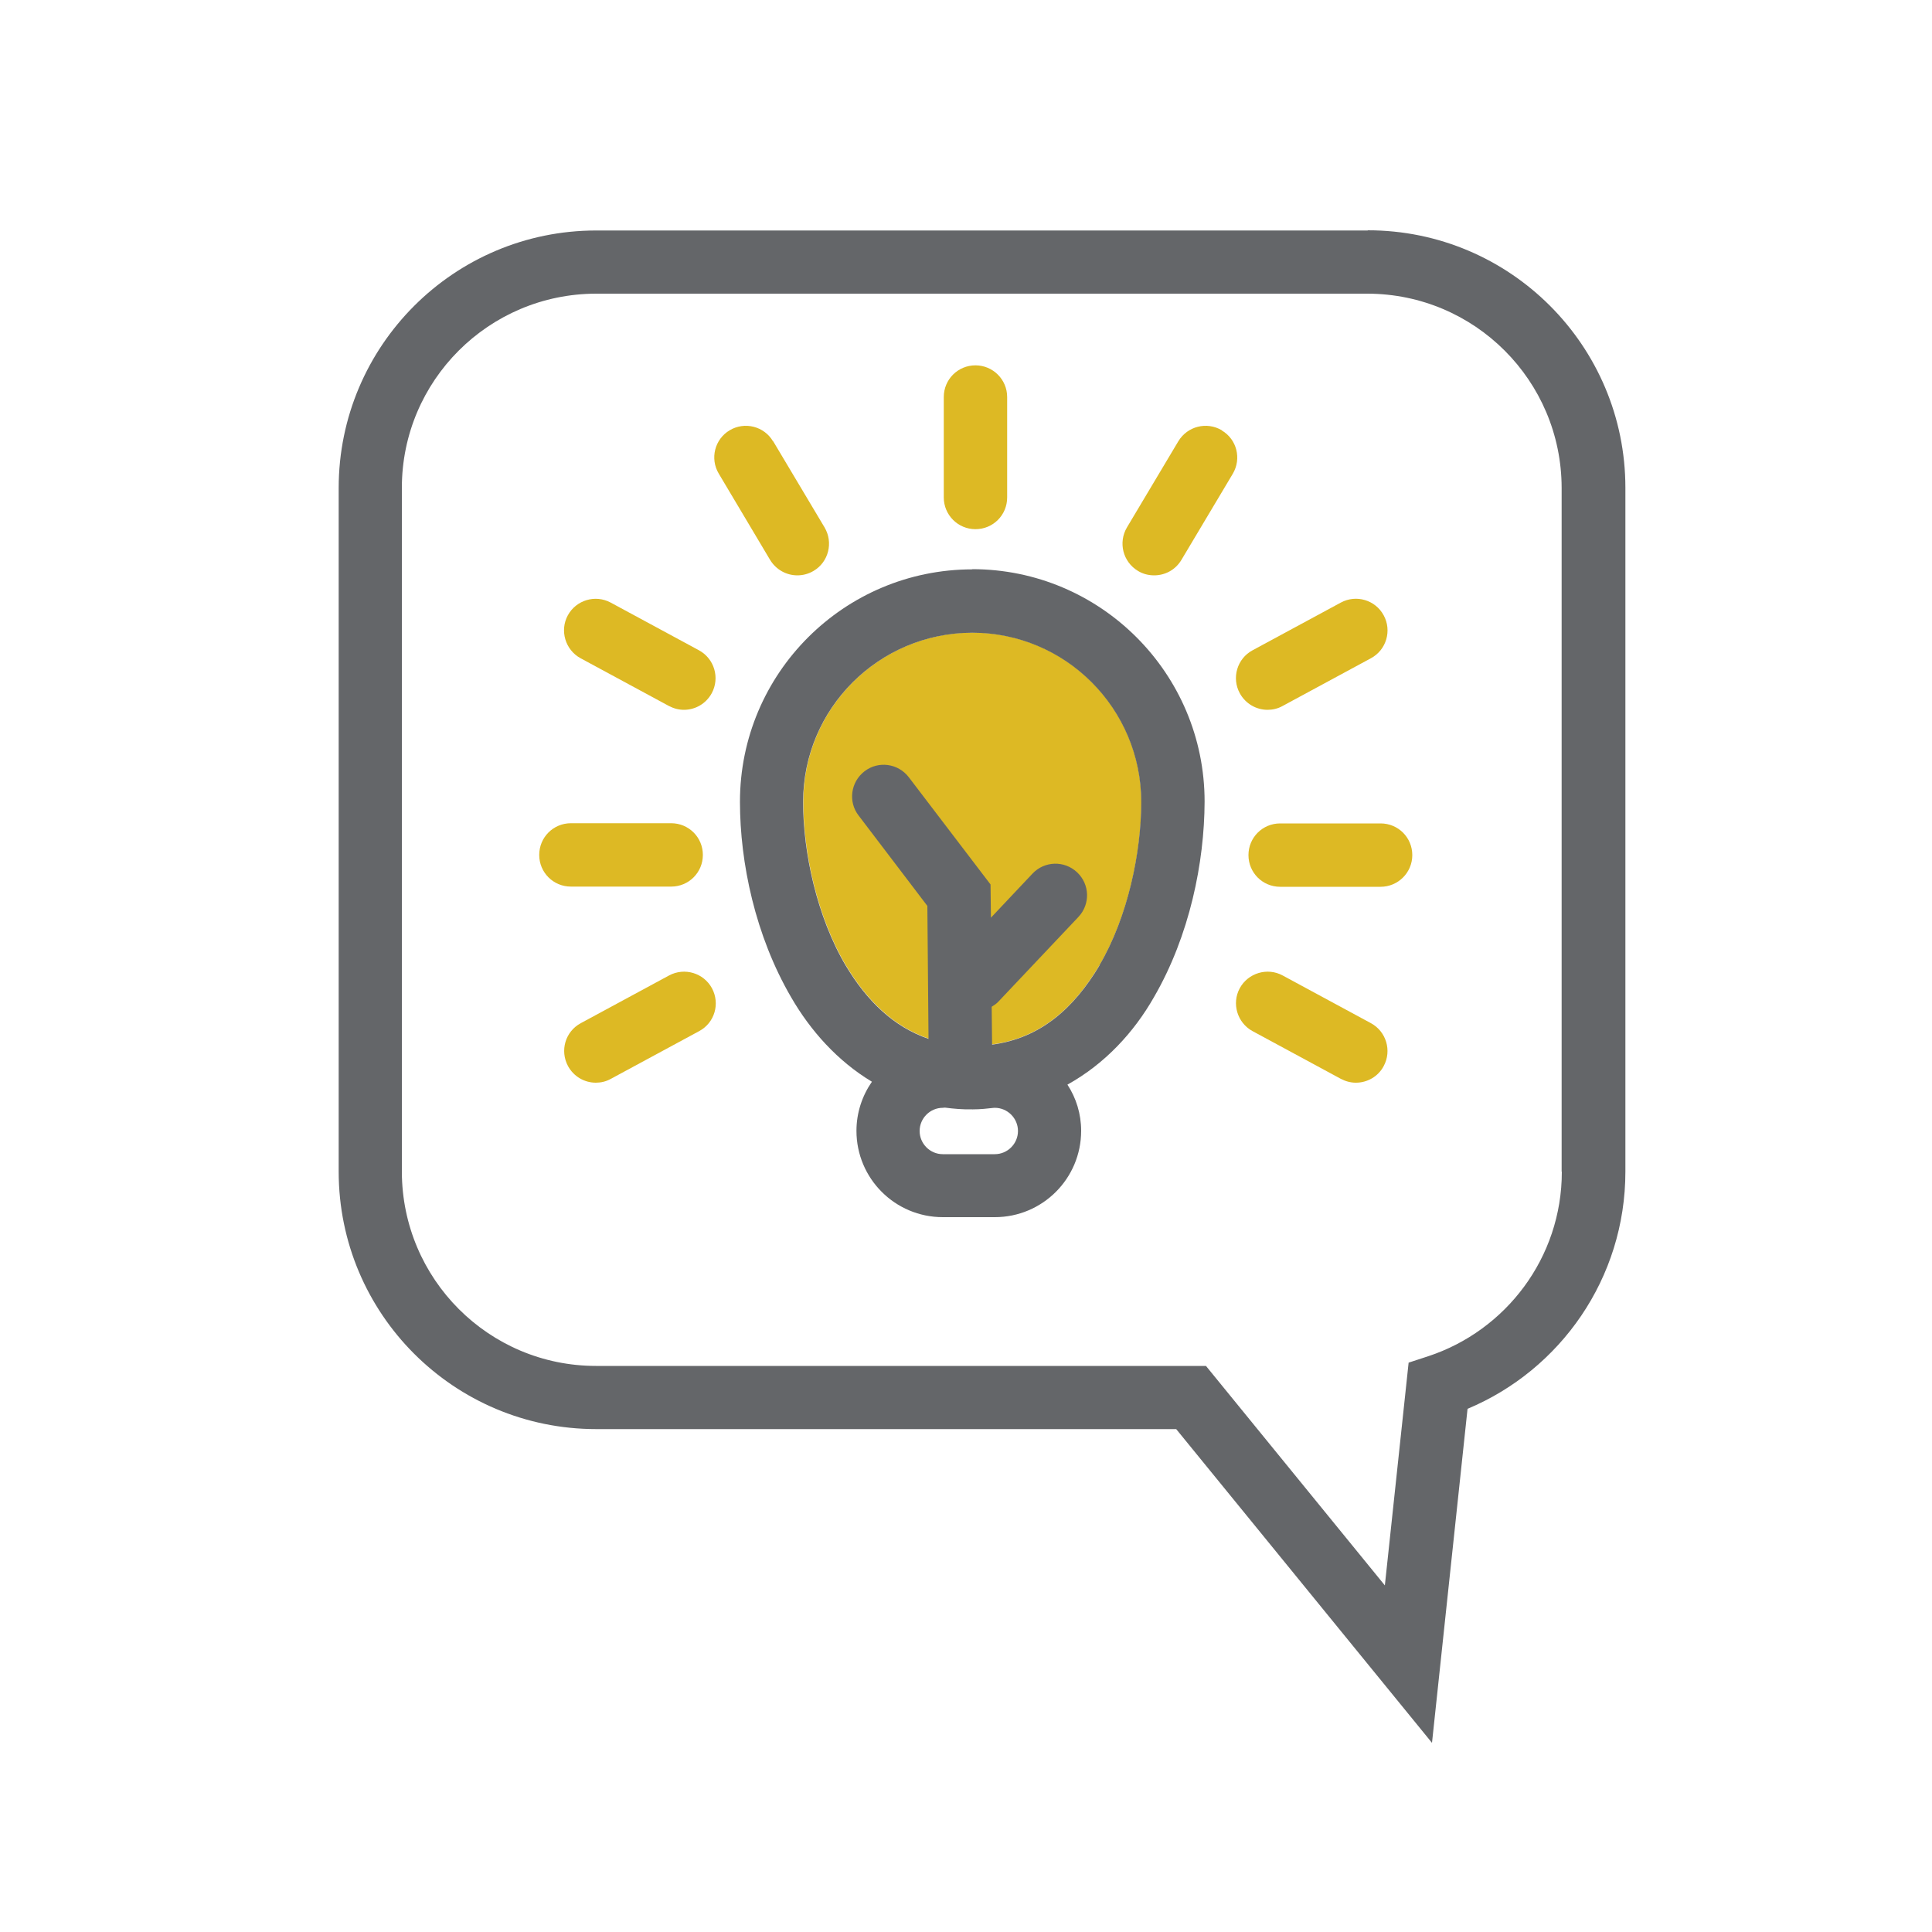
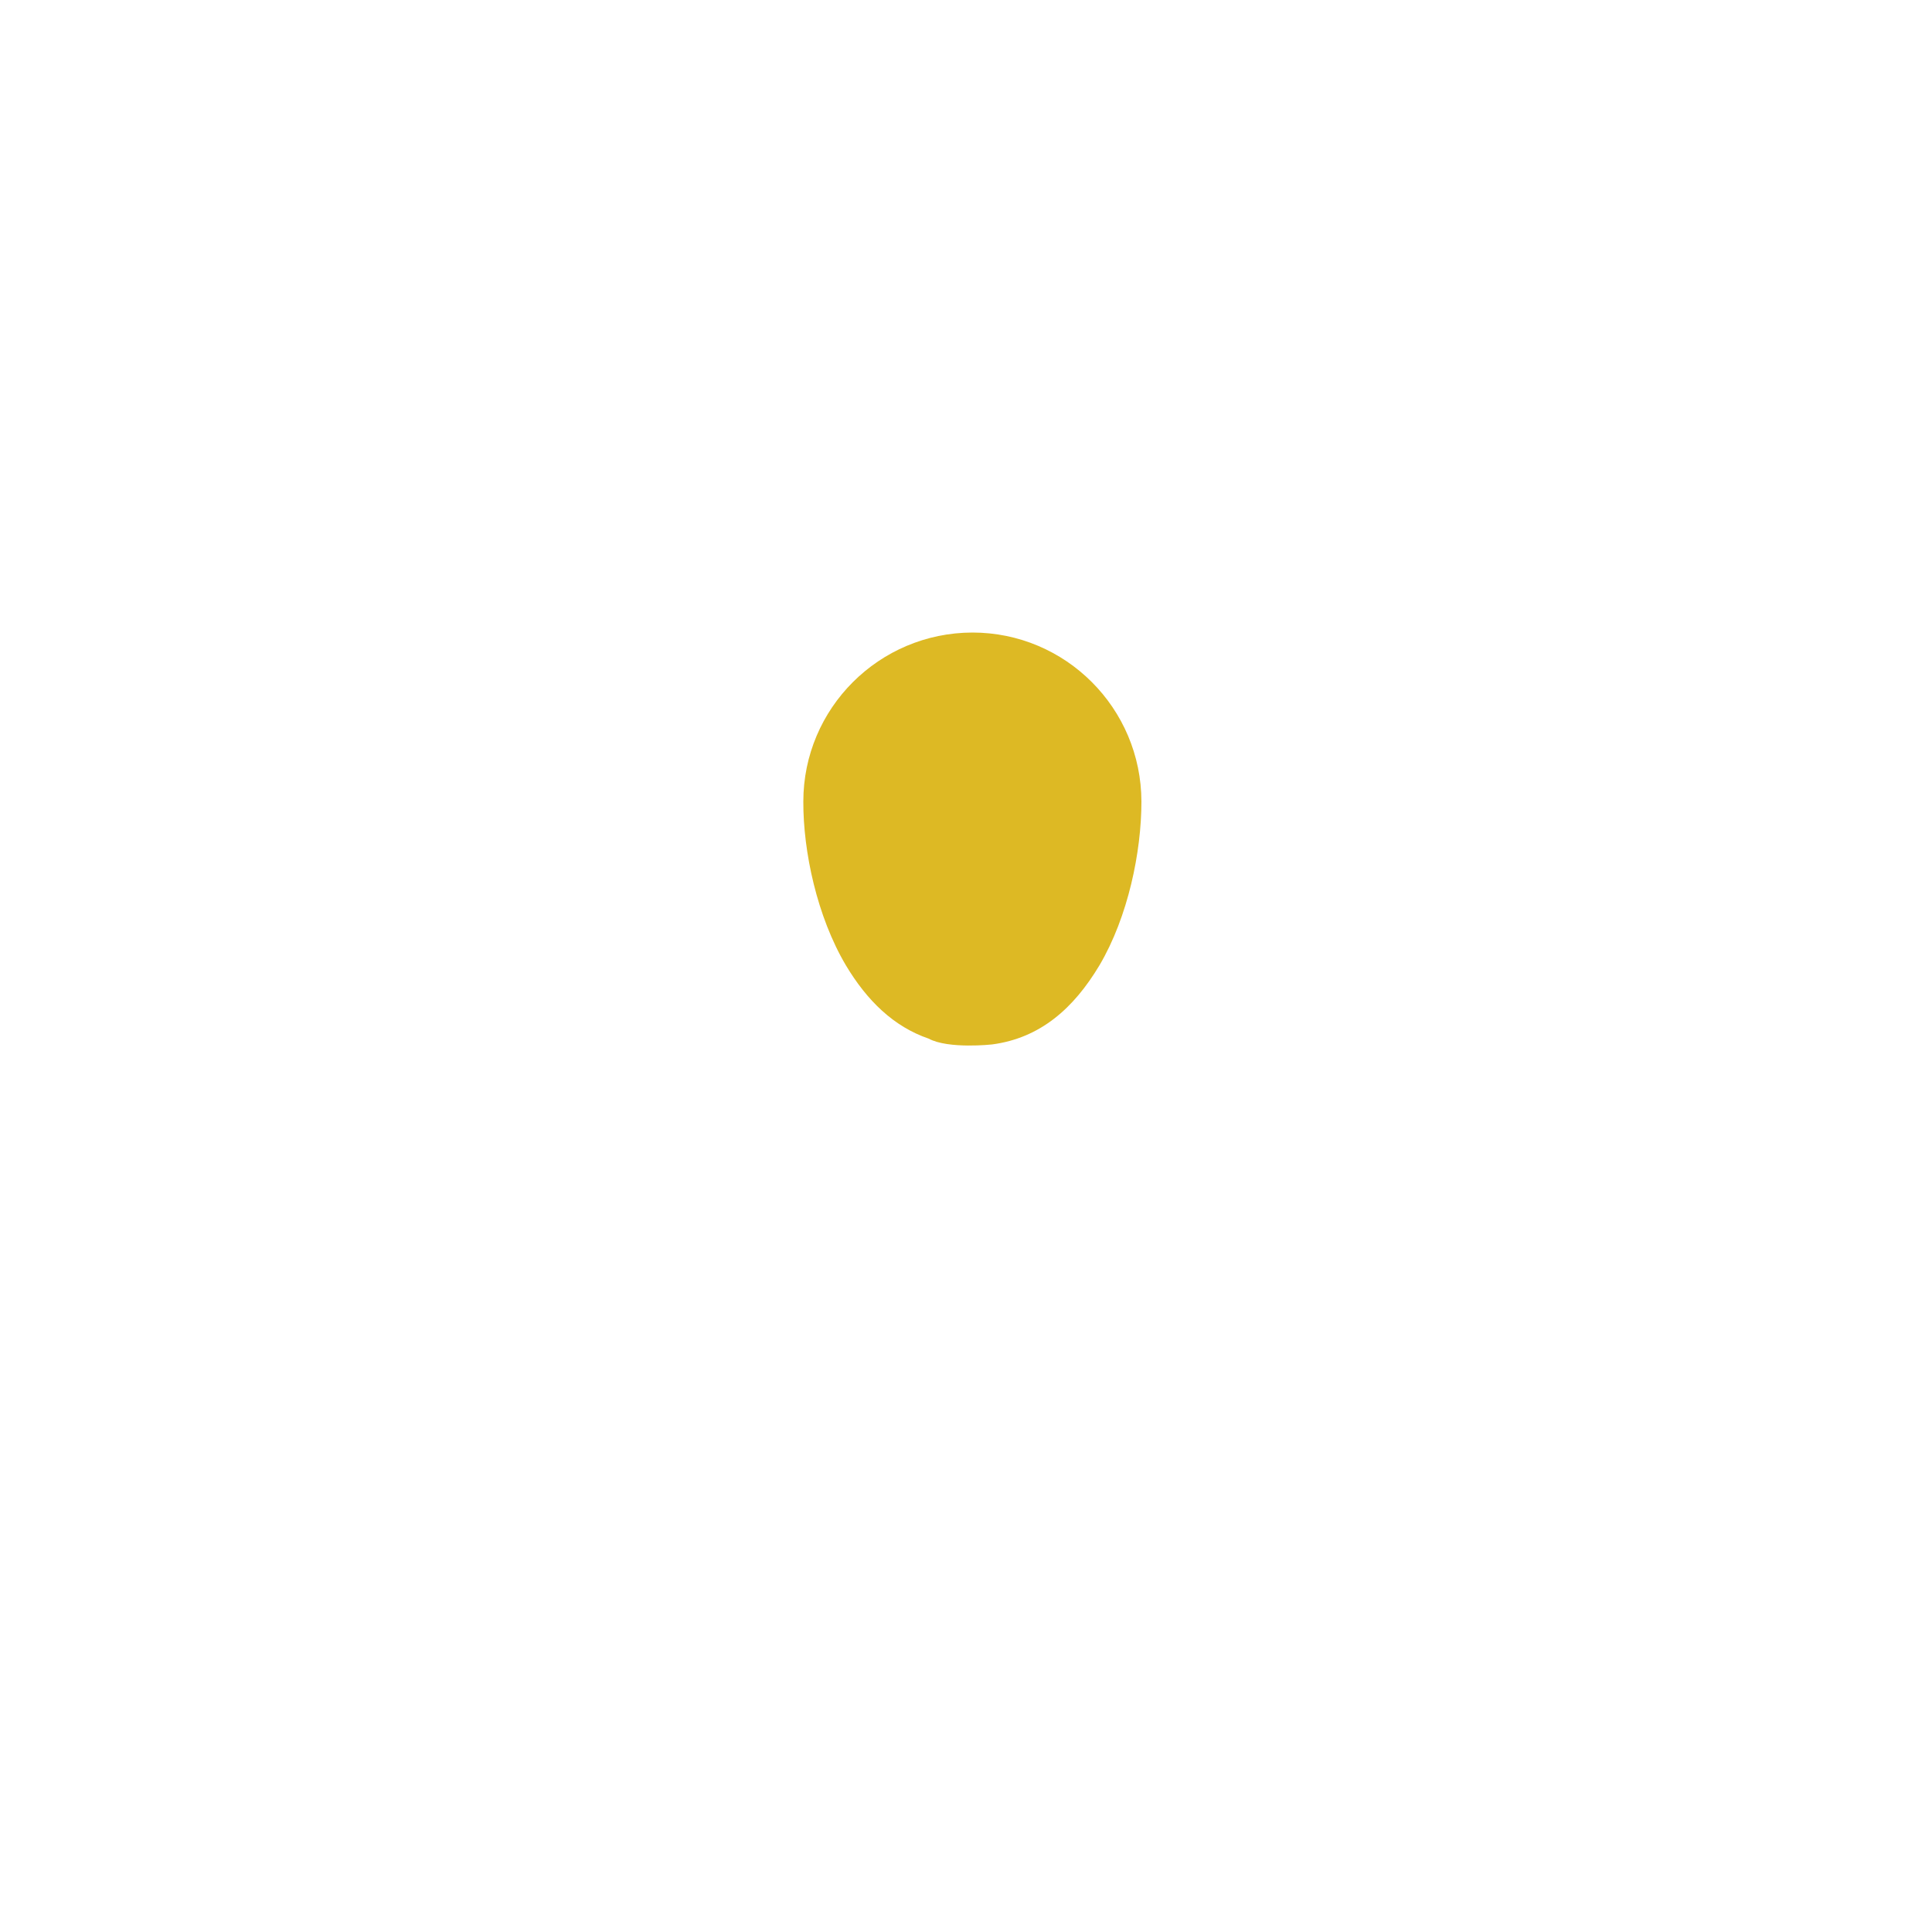
<svg xmlns="http://www.w3.org/2000/svg" id="Layer_1" viewBox="0 0 100 100">
  <defs>
    <style>.cls-1{fill:#ddb924;}.cls-2{fill:#646669;}</style>
  </defs>
  <path class="cls-1" d="M48.07,53.76c-1.81-.62-3.19-1.96-4.29-3.8-1.49-2.52-2.21-5.88-2.2-8.47,0-4.83,3.92-8.74,8.75-8.75,4.83,0,8.74,3.92,8.75,8.75,0,2.6-.69,5.96-2.17,8.47-1.34,2.24-3.07,3.77-5.56,4.1,0,0-2.26,.25-3.28-.3Z" />
-   <path class="cls-1" d="M50.49,18.91c-.91,0-1.64,.73-1.64,1.64v5.2c0,.9,.73,1.64,1.64,1.64s1.64-.73,1.64-1.64v-5.2c0-.91-.74-1.64-1.64-1.64Zm-15.75,26.98c.91,0,1.64-.73,1.64-1.64s-.73-1.64-1.64-1.64h-5.19c-.91,0-1.64,.73-1.64,1.64s.73,1.64,1.64,1.64h5.19Zm5.27-23.05c-.46-.78-1.47-1.03-2.24-.57-.78,.46-1.03,1.47-.57,2.24l2.66,4.47c.31,.51,.85,.8,1.41,.8,.28,0,.57-.07,.84-.23,.78-.46,1.03-1.47,.57-2.25l-2.66-4.46Zm-3.83,10.82l-4.57-2.47c-.8-.43-1.79-.13-2.22,.66-.43,.79-.13,1.79,.66,2.22l4.57,2.47c.25,.13,.51,.2,.78,.2,.58,0,1.14-.31,1.44-.86,.43-.8,.13-1.79-.66-2.22Zm35.28,8.96h-5.2c-.91,0-1.64,.73-1.64,1.64s.73,1.64,1.64,1.64h5.2c.9,0,1.64-.73,1.64-1.64s-.73-1.64-1.64-1.64Zm-8.22-20.35c-.78-.46-1.78-.21-2.25,.57l-2.66,4.46c-.46,.78-.21,1.78,.57,2.25,.26,.16,.55,.23,.84,.23,.56,0,1.1-.28,1.41-.8l2.66-4.46c.46-.78,.21-1.78-.57-2.24Zm.93,13.61c.3,.55,.86,.86,1.44,.86,.26,0,.53-.06,.78-.2l4.57-2.47c.8-.43,1.09-1.43,.66-2.22-.43-.8-1.43-1.09-2.22-.66l-4.57,2.47c-.8,.43-1.09,1.43-.66,2.22Zm-29.54,14.61l-4.57,2.47c-.8,.43-1.09,1.42-.66,2.22,.3,.55,.86,.86,1.44,.86,.26,0,.53-.06,.78-.2l4.57-2.47c.8-.43,1.09-1.42,.66-2.22-.43-.79-1.42-1.09-2.22-.66Zm36.33,2.47l-4.57-2.47c-.79-.43-1.79-.13-2.22,.66-.43,.79-.13,1.79,.66,2.22l4.57,2.47c.25,.13,.51,.2,.78,.2,.58,0,1.15-.31,1.44-.86,.43-.8,.13-1.79-.66-2.22Z" />
-   <path class="cls-2" d="M70.79,11.93h0s-39.93,0-39.93,0c-7.36,0-13.33,5.97-13.33,13.33V60.64c0,7.36,5.96,13.33,13.33,13.33h30.02l13.24,16.24,1.84-17.29c4.8-2.01,8.17-6.75,8.17-12.28V25.25c0-7.36-5.97-13.33-13.33-13.33Zm10.05,48.72c0,4.46-2.91,8.23-6.92,9.55l-1.01,.33-1.23,11.53-9.26-11.36H30.85c-5.55,0-10.04-4.5-10.05-10.05V25.25c0-5.55,4.5-10.04,10.05-10.05h39.93c5.55,.01,10.04,4.5,10.05,10.05V60.64Zm-30.51-31.18c-6.64,0-12.03,5.38-12.03,12.03,0,3.15,.79,6.93,2.65,10.12,1,1.73,2.4,3.3,4.18,4.37-.5,.72-.8,1.6-.8,2.54,0,2.47,2,4.47,4.47,4.47h2.69c2.47,0,4.47-2,4.47-4.47,0-.88-.26-1.7-.71-2.39,1.93-1.07,3.44-2.7,4.48-4.53,1.85-3.19,2.61-6.98,2.62-10.12,0-6.64-5.39-12.03-12.03-12.03Zm1.16,30.27h-2.69c-.66,0-1.2-.54-1.2-1.2,0-.66,.54-1.2,1.2-1.2,.04,0,.07-.01,.11-.01,.46,.06,.93,.1,1.41,.09h.05c.38,0,.73-.04,1.09-.08,0,0,.02,0,.03,0,.66,0,1.2,.54,1.2,1.2s-.54,1.2-1.2,1.2Zm5.42-9.77c-1.34,2.24-3.07,3.77-5.56,4.1l-.02-1.96c.13-.08,.25-.16,.35-.27l4.14-4.38c.62-.66,.59-1.69-.07-2.31-.66-.62-1.69-.59-2.31,.07l-2.15,2.28-.02-1.72-4.23-5.55c-.55-.72-1.58-.86-2.29-.31-.72,.55-.86,1.58-.31,2.29l3.56,4.68,.06,6.88c-1.81-.62-3.19-1.96-4.29-3.8-1.49-2.52-2.21-5.88-2.2-8.47,0-4.83,3.92-8.74,8.75-8.75,4.83,0,8.74,3.92,8.75,8.75,0,2.6-.69,5.96-2.17,8.47Z" />
</svg>